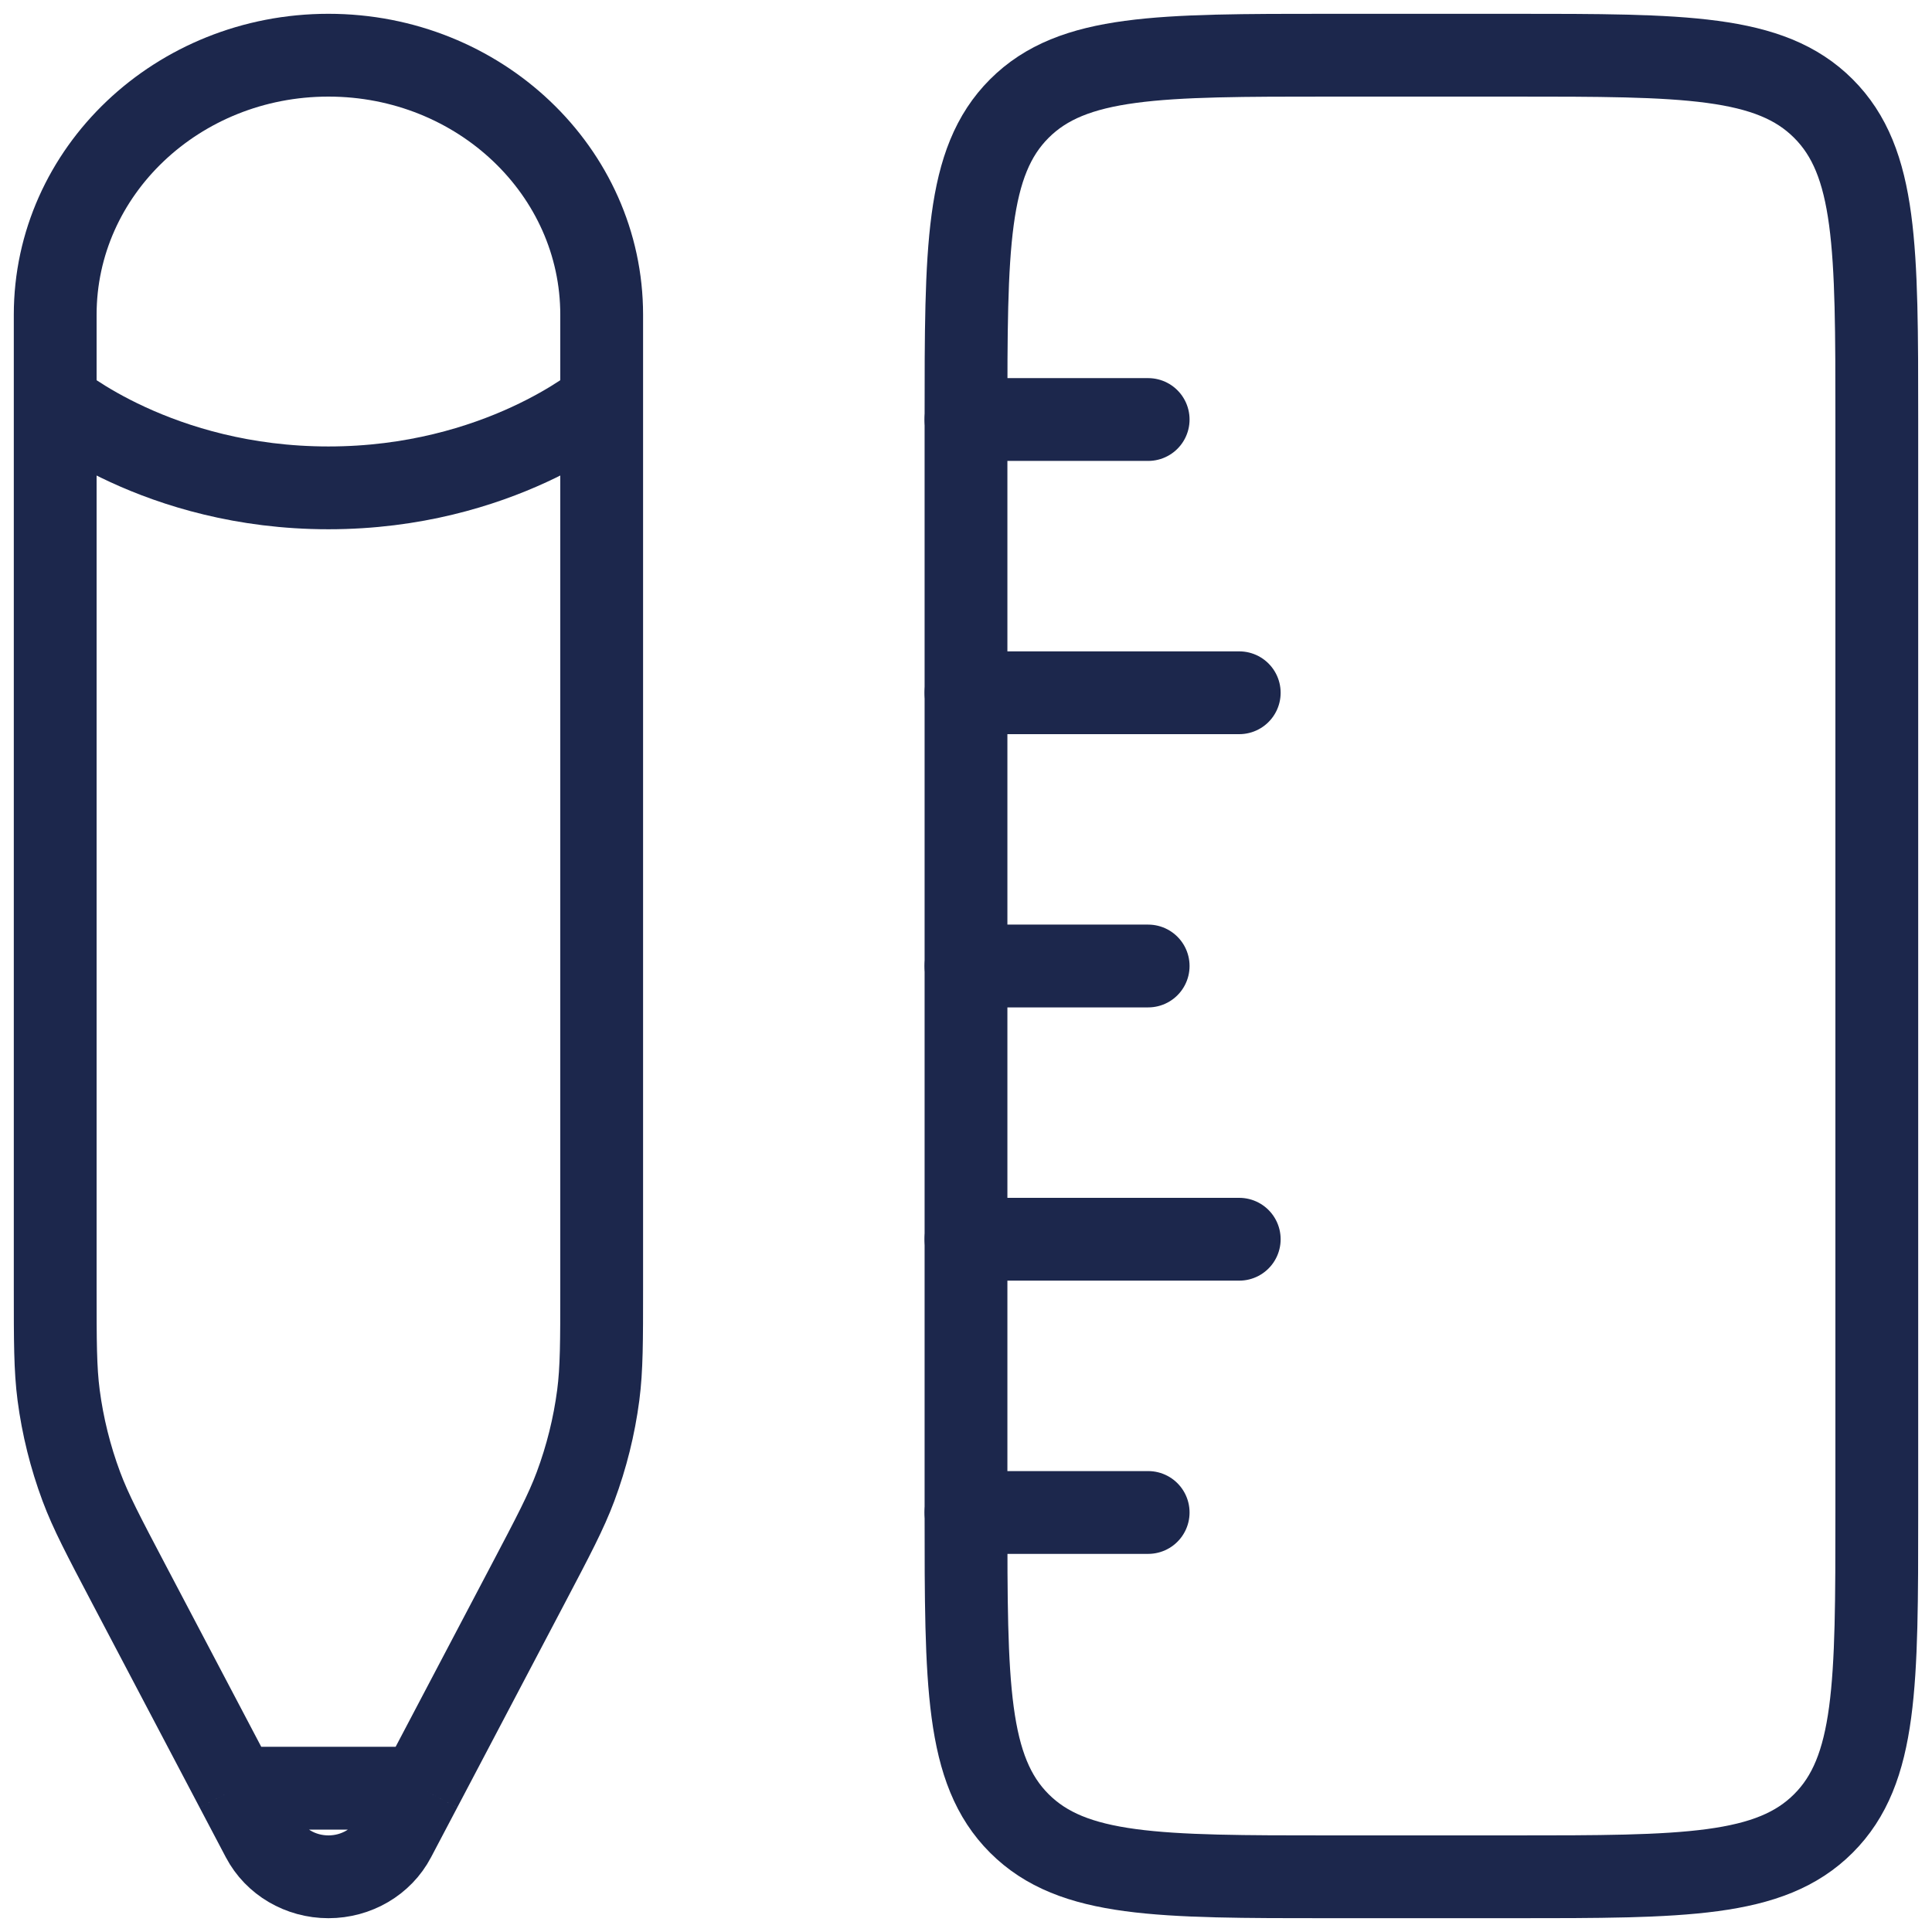
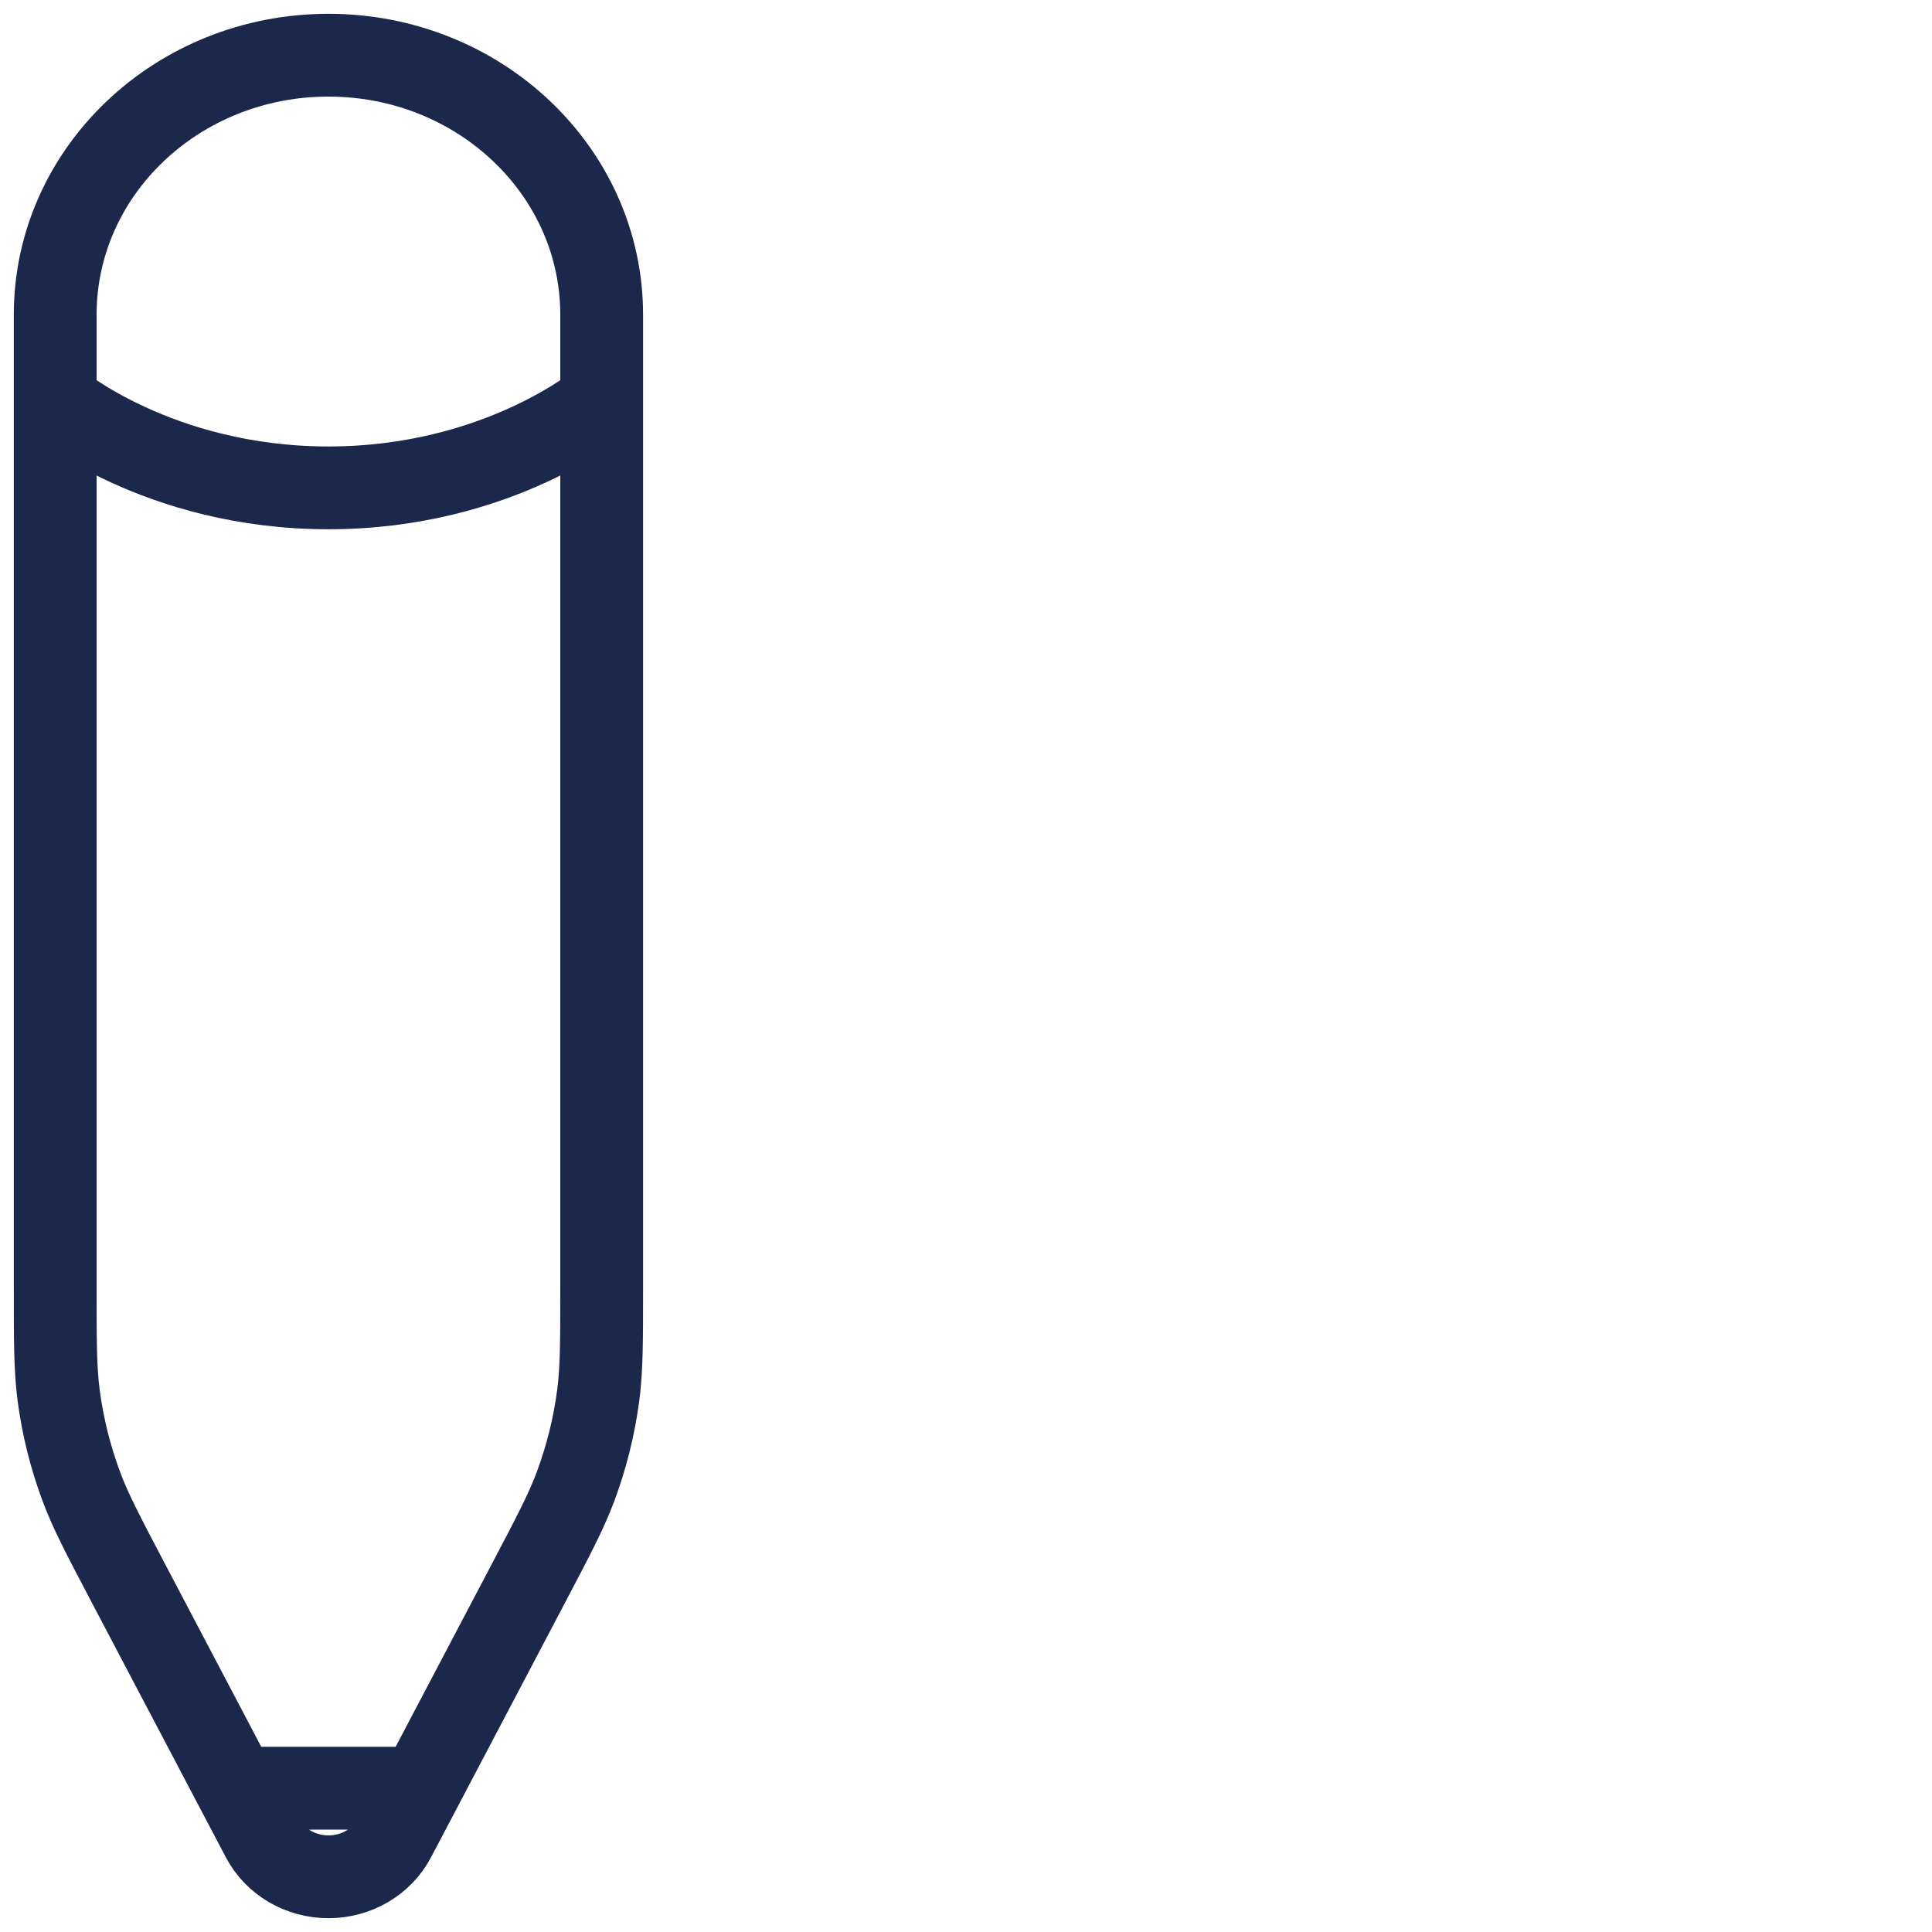
<svg xmlns="http://www.w3.org/2000/svg" width="35" height="35" viewBox="0 0 35 35" fill="none">
-   <path d="M24.1 34C20.989 34 19.433 34 18.466 33.033C17.5 32.067 17.5 30.511 17.5 27.4L17.5 7.6C17.5 4.489 17.5 2.933 18.466 1.967C19.433 1 20.989 1 24.1 1L27.4 1C30.511 1 32.067 1 33.033 1.967C34 2.933 34 4.489 34 7.6V27.4C34 30.511 34 32.067 33.033 33.033C32.067 34 30.511 34 27.4 34H24.1Z" stroke="#1C274C" stroke-width="1.5" />
-   <path d="M17.5 17.5H20.8M17.5 7.6L20.8 7.6M17.5 27.4H20.8M17.5 22.45L22.45 22.45M17.5 12.55L22.45 12.55" stroke="#1C274C" stroke-width="1.5" stroke-linecap="round" />
  <path d="M1 7.27L1 5.702C1 3.105 3.216 1 5.95 1C8.684 1 10.9 3.105 10.9 5.702L10.9 7.27M1 7.27C1 7.27 2.856 8.838 5.95 8.838C9.044 8.838 10.9 7.27 10.9 7.27M1 7.27L1 23.331C1 24.307 1 24.795 1.062 25.274C1.136 25.839 1.274 26.394 1.474 26.931C1.644 27.386 1.874 27.822 2.333 28.695L4.28 32.395M10.9 7.27L10.9 23.331C10.9 24.307 10.9 24.795 10.838 25.274C10.764 25.839 10.626 26.394 10.426 26.931C10.256 27.386 10.026 27.822 9.567 28.695L7.62 32.395M7.62 32.395L7.144 33.299C6.918 33.729 6.456 34 5.95 34C5.444 34 4.982 33.729 4.756 33.299L4.28 32.395M7.62 32.395H4.28" stroke="#1C274C" stroke-width="1.5" />
</svg>